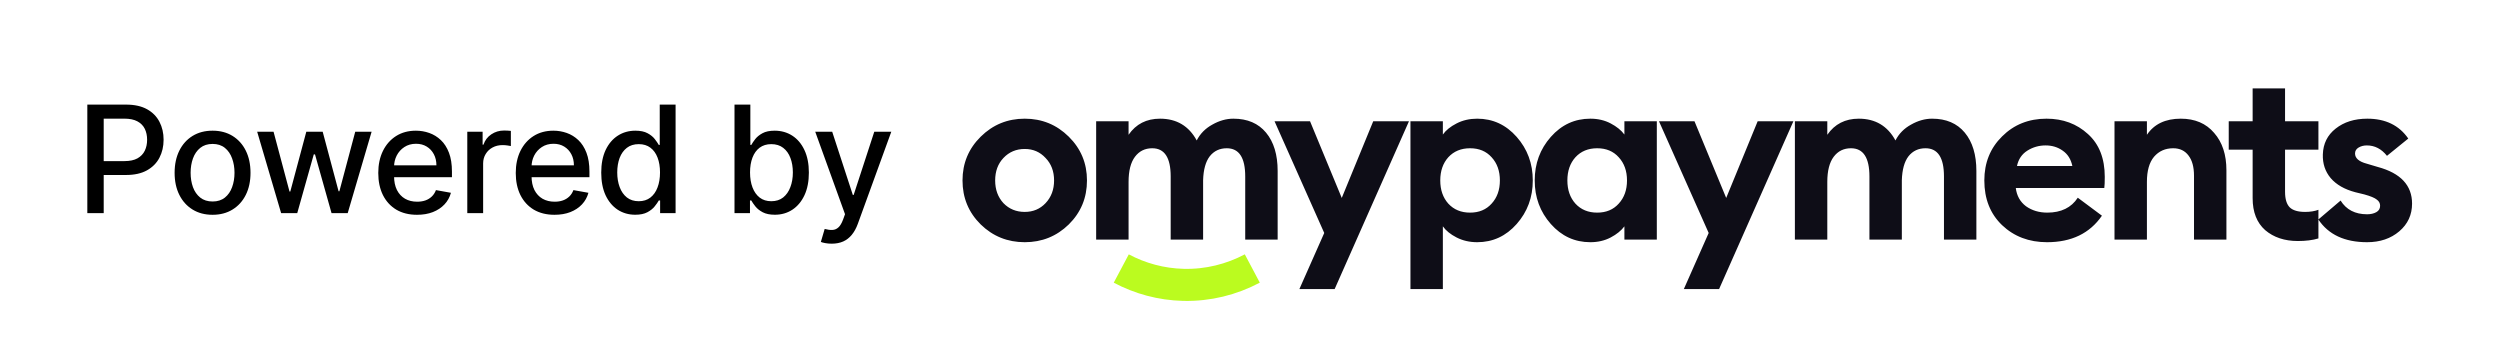
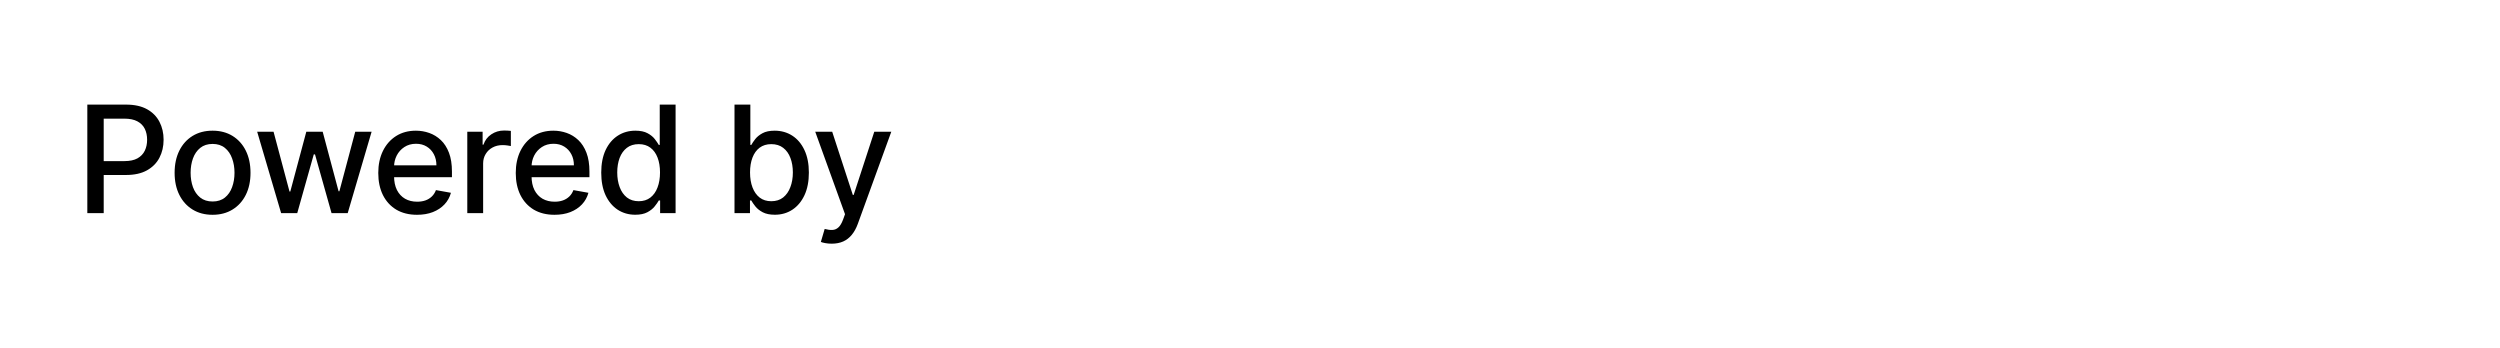
<svg xmlns="http://www.w3.org/2000/svg" width="201" height="28" viewBox="0 0 201 28" fill="none">
  <path d="M7.021 17.137V8.41H10.132C10.811 8.41 11.374 8.534 11.82 8.781C12.266 9.028 12.599 9.366 12.821 9.795C13.043 10.221 13.153 10.701 13.153 11.235C13.153 11.772 13.041 12.255 12.817 12.684C12.595 13.11 12.26 13.448 11.811 13.698C11.365 13.945 10.804 14.069 10.128 14.069H7.989V12.953H10.008C10.438 12.953 10.786 12.879 11.053 12.731C11.32 12.58 11.516 12.376 11.641 12.117C11.766 11.859 11.828 11.565 11.828 11.235C11.828 10.906 11.766 10.613 11.641 10.357C11.516 10.102 11.318 9.901 11.048 9.757C10.781 9.612 10.429 9.539 9.991 9.539H8.338V17.137H7.021ZM17.09 17.269C16.476 17.269 15.941 17.129 15.483 16.847C15.026 16.566 14.671 16.173 14.418 15.667C14.165 15.161 14.039 14.57 14.039 13.894C14.039 13.215 14.165 12.622 14.418 12.113C14.671 11.604 15.026 11.21 15.483 10.928C15.941 10.647 16.476 10.507 17.09 10.507C17.703 10.507 18.239 10.647 18.696 10.928C19.154 11.21 19.509 11.604 19.762 12.113C20.015 12.622 20.141 13.215 20.141 13.894C20.141 14.57 20.015 15.161 19.762 15.667C19.509 16.173 19.154 16.566 18.696 16.847C18.239 17.129 17.703 17.269 17.09 17.269ZM17.094 16.2C17.492 16.2 17.821 16.095 18.083 15.884C18.344 15.674 18.537 15.394 18.662 15.045C18.79 14.695 18.854 14.31 18.854 13.89C18.854 13.472 18.79 13.089 18.662 12.739C18.537 12.387 18.344 12.104 18.083 11.892C17.821 11.678 17.492 11.572 17.094 11.572C16.694 11.572 16.361 11.678 16.097 11.892C15.836 12.104 15.641 12.387 15.513 12.739C15.388 13.089 15.326 13.472 15.326 13.89C15.326 14.31 15.388 14.695 15.513 15.045C15.641 15.394 15.836 15.674 16.097 15.884C16.361 16.095 16.694 16.2 17.094 16.2ZM22.603 17.137L20.677 10.592H21.994L23.276 15.399H23.34L24.627 10.592H25.944L27.222 15.377H27.286L28.561 10.592H29.877L27.955 17.137H26.656L25.326 12.411H25.228L23.898 17.137H22.603ZM33.528 17.269C32.883 17.269 32.328 17.131 31.862 16.856C31.399 16.578 31.041 16.187 30.788 15.684C30.538 15.178 30.413 14.586 30.413 13.907C30.413 13.237 30.538 12.646 30.788 12.134C31.041 11.623 31.393 11.224 31.845 10.937C32.3 10.65 32.831 10.507 33.439 10.507C33.808 10.507 34.166 10.568 34.513 10.69C34.859 10.812 35.17 11.004 35.446 11.265C35.721 11.526 35.939 11.866 36.098 12.284C36.257 12.698 36.336 13.203 36.336 13.796V14.248H31.133V13.293H35.088C35.088 12.958 35.02 12.661 34.883 12.403C34.747 12.142 34.555 11.935 34.308 11.785C34.064 11.634 33.777 11.559 33.447 11.559C33.089 11.559 32.777 11.647 32.51 11.823C32.245 11.997 32.041 12.224 31.896 12.505C31.754 12.784 31.683 13.086 31.683 13.413V14.159C31.683 14.596 31.76 14.968 31.913 15.275C32.069 15.582 32.287 15.816 32.565 15.978C32.843 16.137 33.169 16.217 33.541 16.217C33.782 16.217 34.003 16.183 34.202 16.114C34.4 16.044 34.572 15.938 34.717 15.799C34.862 15.66 34.973 15.488 35.05 15.284L36.255 15.501C36.159 15.856 35.986 16.167 35.736 16.434C35.488 16.698 35.177 16.904 34.802 17.052C34.43 17.197 34.005 17.269 33.528 17.269ZM37.57 17.137V10.592H38.802V11.632H38.87C38.989 11.279 39.199 11.002 39.501 10.801C39.804 10.596 40.148 10.494 40.532 10.494C40.611 10.494 40.705 10.497 40.813 10.502C40.924 10.508 41.011 10.515 41.073 10.524V11.742C41.022 11.728 40.931 11.713 40.8 11.695C40.67 11.676 40.539 11.666 40.408 11.666C40.107 11.666 39.839 11.729 39.603 11.857C39.37 11.982 39.185 12.157 39.049 12.382C38.913 12.603 38.844 12.856 38.844 13.14V17.137H37.57ZM44.582 17.269C43.937 17.269 43.382 17.131 42.916 16.856C42.453 16.578 42.095 16.187 41.842 15.684C41.592 15.178 41.467 14.586 41.467 13.907C41.467 13.237 41.592 12.646 41.842 12.134C42.095 11.623 42.447 11.224 42.899 10.937C43.353 10.65 43.885 10.507 44.493 10.507C44.862 10.507 45.22 10.568 45.567 10.69C45.913 10.812 46.224 11.004 46.5 11.265C46.775 11.526 46.993 11.866 47.152 12.284C47.311 12.698 47.391 13.203 47.391 13.796V14.248H42.187V13.293H46.142C46.142 12.958 46.074 12.661 45.937 12.403C45.801 12.142 45.609 11.935 45.362 11.785C45.118 11.634 44.831 11.559 44.501 11.559C44.143 11.559 43.831 11.647 43.564 11.823C43.3 11.997 43.095 12.224 42.95 12.505C42.808 12.784 42.737 13.086 42.737 13.413V14.159C42.737 14.596 42.814 14.968 42.967 15.275C43.123 15.582 43.341 15.816 43.619 15.978C43.898 16.137 44.223 16.217 44.595 16.217C44.837 16.217 45.057 16.183 45.255 16.114C45.454 16.044 45.626 15.938 45.771 15.799C45.916 15.66 46.027 15.488 46.103 15.284L47.309 15.501C47.213 15.856 47.04 16.167 46.79 16.434C46.542 16.698 46.231 16.904 45.856 17.052C45.484 17.197 45.059 17.269 44.582 17.269ZM51.075 17.265C50.546 17.265 50.075 17.13 49.66 16.86C49.248 16.587 48.924 16.2 48.688 15.697C48.455 15.191 48.339 14.585 48.339 13.877C48.339 13.17 48.457 12.565 48.692 12.062C48.931 11.559 49.258 11.174 49.672 10.907C50.087 10.64 50.557 10.507 51.083 10.507C51.489 10.507 51.816 10.575 52.063 10.711C52.313 10.845 52.506 11.001 52.643 11.18C52.782 11.359 52.89 11.517 52.967 11.653H53.043V8.41H54.317V17.137H53.073V16.119H52.967C52.89 16.258 52.779 16.417 52.634 16.596C52.492 16.775 52.296 16.931 52.046 17.065C51.796 17.198 51.472 17.265 51.075 17.265ZM51.356 16.178C51.722 16.178 52.032 16.082 52.285 15.889C52.54 15.693 52.734 15.421 52.864 15.075C52.998 14.728 53.065 14.325 53.065 13.864C53.065 13.41 52.999 13.012 52.868 12.671C52.738 12.33 52.546 12.065 52.293 11.874C52.04 11.684 51.728 11.589 51.356 11.589C50.972 11.589 50.653 11.688 50.397 11.887C50.141 12.086 49.948 12.357 49.817 12.701C49.69 13.045 49.626 13.433 49.626 13.864C49.626 14.302 49.691 14.695 49.822 15.045C49.952 15.394 50.145 15.671 50.401 15.876C50.66 16.078 50.978 16.178 51.356 16.178ZM59.054 17.137V8.41H60.328V11.653H60.405C60.479 11.517 60.585 11.359 60.724 11.18C60.864 11.001 61.057 10.845 61.304 10.711C61.551 10.575 61.878 10.507 62.284 10.507C62.812 10.507 63.284 10.64 63.699 10.907C64.114 11.174 64.439 11.559 64.675 12.062C64.913 12.565 65.033 13.17 65.033 13.877C65.033 14.585 64.915 15.191 64.679 15.697C64.443 16.2 64.119 16.587 63.707 16.86C63.295 17.13 62.825 17.265 62.297 17.265C61.899 17.265 61.574 17.198 61.321 17.065C61.071 16.931 60.875 16.775 60.733 16.596C60.591 16.417 60.481 16.258 60.405 16.119H60.298V17.137H59.054ZM60.303 13.864C60.303 14.325 60.369 14.728 60.503 15.075C60.636 15.421 60.83 15.693 61.082 15.889C61.335 16.082 61.645 16.178 62.011 16.178C62.392 16.178 62.71 16.078 62.966 15.876C63.222 15.671 63.415 15.394 63.545 15.045C63.679 14.695 63.746 14.302 63.746 13.864C63.746 13.433 63.68 13.045 63.55 12.701C63.422 12.357 63.229 12.086 62.97 11.887C62.715 11.688 62.395 11.589 62.011 11.589C61.642 11.589 61.33 11.684 61.074 11.874C60.821 12.065 60.629 12.33 60.499 12.671C60.368 13.012 60.303 13.41 60.303 13.864ZM66.866 19.592C66.676 19.592 66.502 19.576 66.346 19.545C66.19 19.517 66.073 19.485 65.997 19.451L66.304 18.407C66.537 18.47 66.744 18.497 66.926 18.488C67.108 18.48 67.268 18.411 67.407 18.284C67.549 18.156 67.674 17.947 67.782 17.657L67.94 17.222L65.545 10.592H66.909L68.566 15.671H68.635L70.292 10.592H71.66L68.963 18.011C68.838 18.352 68.679 18.64 68.486 18.876C68.292 19.114 68.062 19.294 67.795 19.413C67.528 19.532 67.218 19.592 66.866 19.592Z" fill="black" />
-   <path d="M85.928 18.046C84.951 18.997 83.772 19.473 82.389 19.473C81.007 19.473 79.827 18.997 78.85 18.046C77.874 17.082 77.386 15.903 77.386 14.508C77.386 13.125 77.874 11.952 78.85 10.988C79.827 10.024 81.007 9.542 82.389 9.542C83.772 9.542 84.951 10.024 85.928 10.988C86.904 11.952 87.393 13.125 87.393 14.508C87.393 15.903 86.904 17.082 85.928 18.046ZM82.389 17.038C83.061 17.038 83.619 16.803 84.063 16.334C84.52 15.852 84.748 15.243 84.748 14.508C84.748 13.772 84.52 13.169 84.063 12.7C83.619 12.218 83.061 11.977 82.389 11.977C81.704 11.977 81.133 12.218 80.677 12.7C80.233 13.169 80.011 13.772 80.011 14.508C80.011 15.243 80.233 15.852 80.677 16.334C81.133 16.803 81.704 17.038 82.389 17.038ZM100.116 19.264V14.184C100.116 12.675 99.621 11.92 98.632 11.92C98.061 11.92 97.605 12.136 97.263 12.567C96.933 12.998 96.755 13.639 96.73 14.489V19.264H94.123V14.184C94.123 12.675 93.629 11.92 92.639 11.92C92.056 11.92 91.593 12.149 91.251 12.605C90.908 13.062 90.737 13.734 90.737 14.622V19.264H88.131V9.751H90.737V10.836C91.333 9.973 92.177 9.542 93.267 9.542C94.599 9.542 95.582 10.126 96.216 11.292C96.495 10.747 96.914 10.322 97.472 10.018C98.03 9.701 98.594 9.542 99.165 9.542C100.294 9.542 101.169 9.916 101.79 10.665C102.412 11.413 102.723 12.44 102.723 13.746V19.264H100.116ZM107.306 23.24H104.471L106.469 18.731L102.474 9.751H105.328L107.877 15.915L110.407 9.751H113.28L107.306 23.24ZM116.006 23.24H113.4V9.751H116.006V10.817C116.247 10.474 116.615 10.176 117.11 9.923C117.604 9.669 118.156 9.542 118.765 9.542C120.021 9.542 121.08 10.03 121.942 11.007C122.804 11.984 123.236 13.15 123.236 14.508C123.236 15.865 122.804 17.031 121.942 18.008C121.08 18.985 120.021 19.473 118.765 19.473C118.156 19.473 117.604 19.346 117.11 19.093C116.615 18.839 116.247 18.541 116.006 18.198V23.24ZM116.444 16.372C116.888 16.854 117.471 17.095 118.194 17.095C118.917 17.095 119.494 16.854 119.925 16.372C120.369 15.89 120.591 15.268 120.591 14.508C120.591 13.746 120.369 13.125 119.925 12.643C119.494 12.161 118.917 11.92 118.194 11.92C117.471 11.92 116.888 12.161 116.444 12.643C116.013 13.125 115.797 13.746 115.797 14.508C115.797 15.268 116.013 15.89 116.444 16.372ZM127.862 19.473C126.607 19.473 125.548 18.985 124.685 18.008C123.823 17.031 123.391 15.865 123.391 14.508C123.391 13.15 123.823 11.984 124.685 11.007C125.548 10.03 126.607 9.542 127.862 9.542C128.471 9.542 129.016 9.669 129.498 9.923C129.98 10.176 130.348 10.474 130.602 10.817V9.751H133.208V19.264H130.602V18.198C130.348 18.541 129.98 18.839 129.498 19.093C129.016 19.346 128.471 19.473 127.862 19.473ZM126.664 16.372C127.108 16.854 127.691 17.095 128.414 17.095C129.137 17.095 129.714 16.854 130.145 16.372C130.589 15.89 130.811 15.268 130.811 14.508C130.811 13.746 130.589 13.125 130.145 12.643C129.714 12.161 129.137 11.92 128.414 11.92C127.691 11.92 127.108 12.161 126.664 12.643C126.232 13.125 126.017 13.746 126.017 14.508C126.017 15.268 126.232 15.89 126.664 16.372ZM138.215 23.24H135.381L137.378 18.731L133.383 9.751H136.237L138.786 15.915L141.316 9.751H144.189L138.215 23.24ZM156.295 19.264V14.184C156.295 12.675 155.8 11.92 154.811 11.92C154.24 11.92 153.783 12.136 153.441 12.567C153.111 12.998 152.934 13.639 152.908 14.489V19.264H150.302V14.184C150.302 12.675 149.807 11.92 148.818 11.92C148.234 11.92 147.772 12.149 147.429 12.605C147.087 13.062 146.915 13.734 146.915 14.622V19.264H144.309V9.751H146.915V10.836C147.512 9.973 148.355 9.542 149.446 9.542C150.777 9.542 151.76 10.126 152.395 11.292C152.674 10.747 153.092 10.322 153.65 10.018C154.208 9.701 154.773 9.542 155.343 9.542C156.472 9.542 157.347 9.916 157.969 10.665C158.59 11.413 158.901 12.44 158.901 13.746V19.264H156.295ZM164.581 19.473C163.135 19.473 161.93 19.016 160.967 18.103C160.015 17.19 159.54 15.991 159.54 14.508C159.54 13.087 160.015 11.908 160.967 10.969C161.918 10.018 163.11 9.542 164.543 9.542C165.862 9.542 166.972 9.954 167.873 10.779C168.773 11.59 169.223 12.738 169.223 14.222C169.223 14.641 169.211 14.939 169.185 15.116H162.07C162.146 15.738 162.419 16.226 162.888 16.581C163.37 16.924 163.941 17.095 164.6 17.095C165.716 17.095 166.534 16.695 167.054 15.896L168.995 17.342C168.018 18.763 166.547 19.473 164.581 19.473ZM162.165 13.347H166.617C166.503 12.802 166.243 12.389 165.837 12.11C165.444 11.831 164.987 11.692 164.467 11.692C163.934 11.692 163.446 11.831 163.002 12.11C162.558 12.389 162.279 12.802 162.165 13.347ZM170.006 19.264V9.751H172.612V10.836C173.195 9.973 174.102 9.542 175.333 9.542C176.474 9.542 177.368 9.923 178.015 10.684C178.675 11.432 179.004 12.434 179.004 13.69V19.264H176.398V14.127C176.398 13.43 176.252 12.89 175.96 12.51C175.669 12.117 175.256 11.92 174.724 11.92C174.09 11.92 173.576 12.149 173.183 12.605C172.802 13.062 172.612 13.734 172.612 14.622V19.264H170.006ZM184.745 19.378C183.68 19.378 182.805 19.086 182.12 18.503C181.448 17.907 181.112 17.05 181.112 15.934V12.034H179.19V9.751H181.112V7.107H183.718V9.751H186.401V12.034H183.718V15.421C183.718 16.004 183.845 16.423 184.099 16.676C184.352 16.917 184.764 17.038 185.335 17.038C185.741 17.038 186.096 16.981 186.401 16.867V19.169C185.944 19.308 185.392 19.378 184.745 19.378ZM190.315 19.473C188.514 19.473 187.208 18.864 186.396 17.647L188.184 16.125C188.641 16.86 189.351 17.228 190.315 17.228C190.607 17.228 190.854 17.171 191.057 17.057C191.26 16.943 191.361 16.771 191.361 16.543C191.361 16.34 191.273 16.175 191.095 16.049C190.93 15.909 190.594 15.77 190.087 15.63L189.383 15.459C188.508 15.23 187.842 14.85 187.385 14.317C186.941 13.785 186.732 13.15 186.757 12.415C186.783 11.552 187.125 10.861 187.785 10.341C188.457 9.808 189.307 9.542 190.334 9.542C191.793 9.542 192.89 10.075 193.625 11.14L191.913 12.529C191.469 11.971 190.93 11.692 190.296 11.692C190.042 11.692 189.82 11.749 189.63 11.863C189.44 11.977 189.345 12.136 189.345 12.339C189.345 12.719 189.656 12.992 190.277 13.157L191.171 13.423C193.01 13.918 193.93 14.901 193.93 16.372C193.93 17.272 193.587 18.014 192.902 18.598C192.217 19.181 191.355 19.473 190.315 19.473Z" fill="#0E0D17" />
-   <path d="M100.685 21.587C99.012 22.473 97.129 22.95 95.147 22.903C93.354 22.86 91.662 22.392 90.15 21.589" stroke="#BBFB1F" stroke-width="2.577" />
</svg>